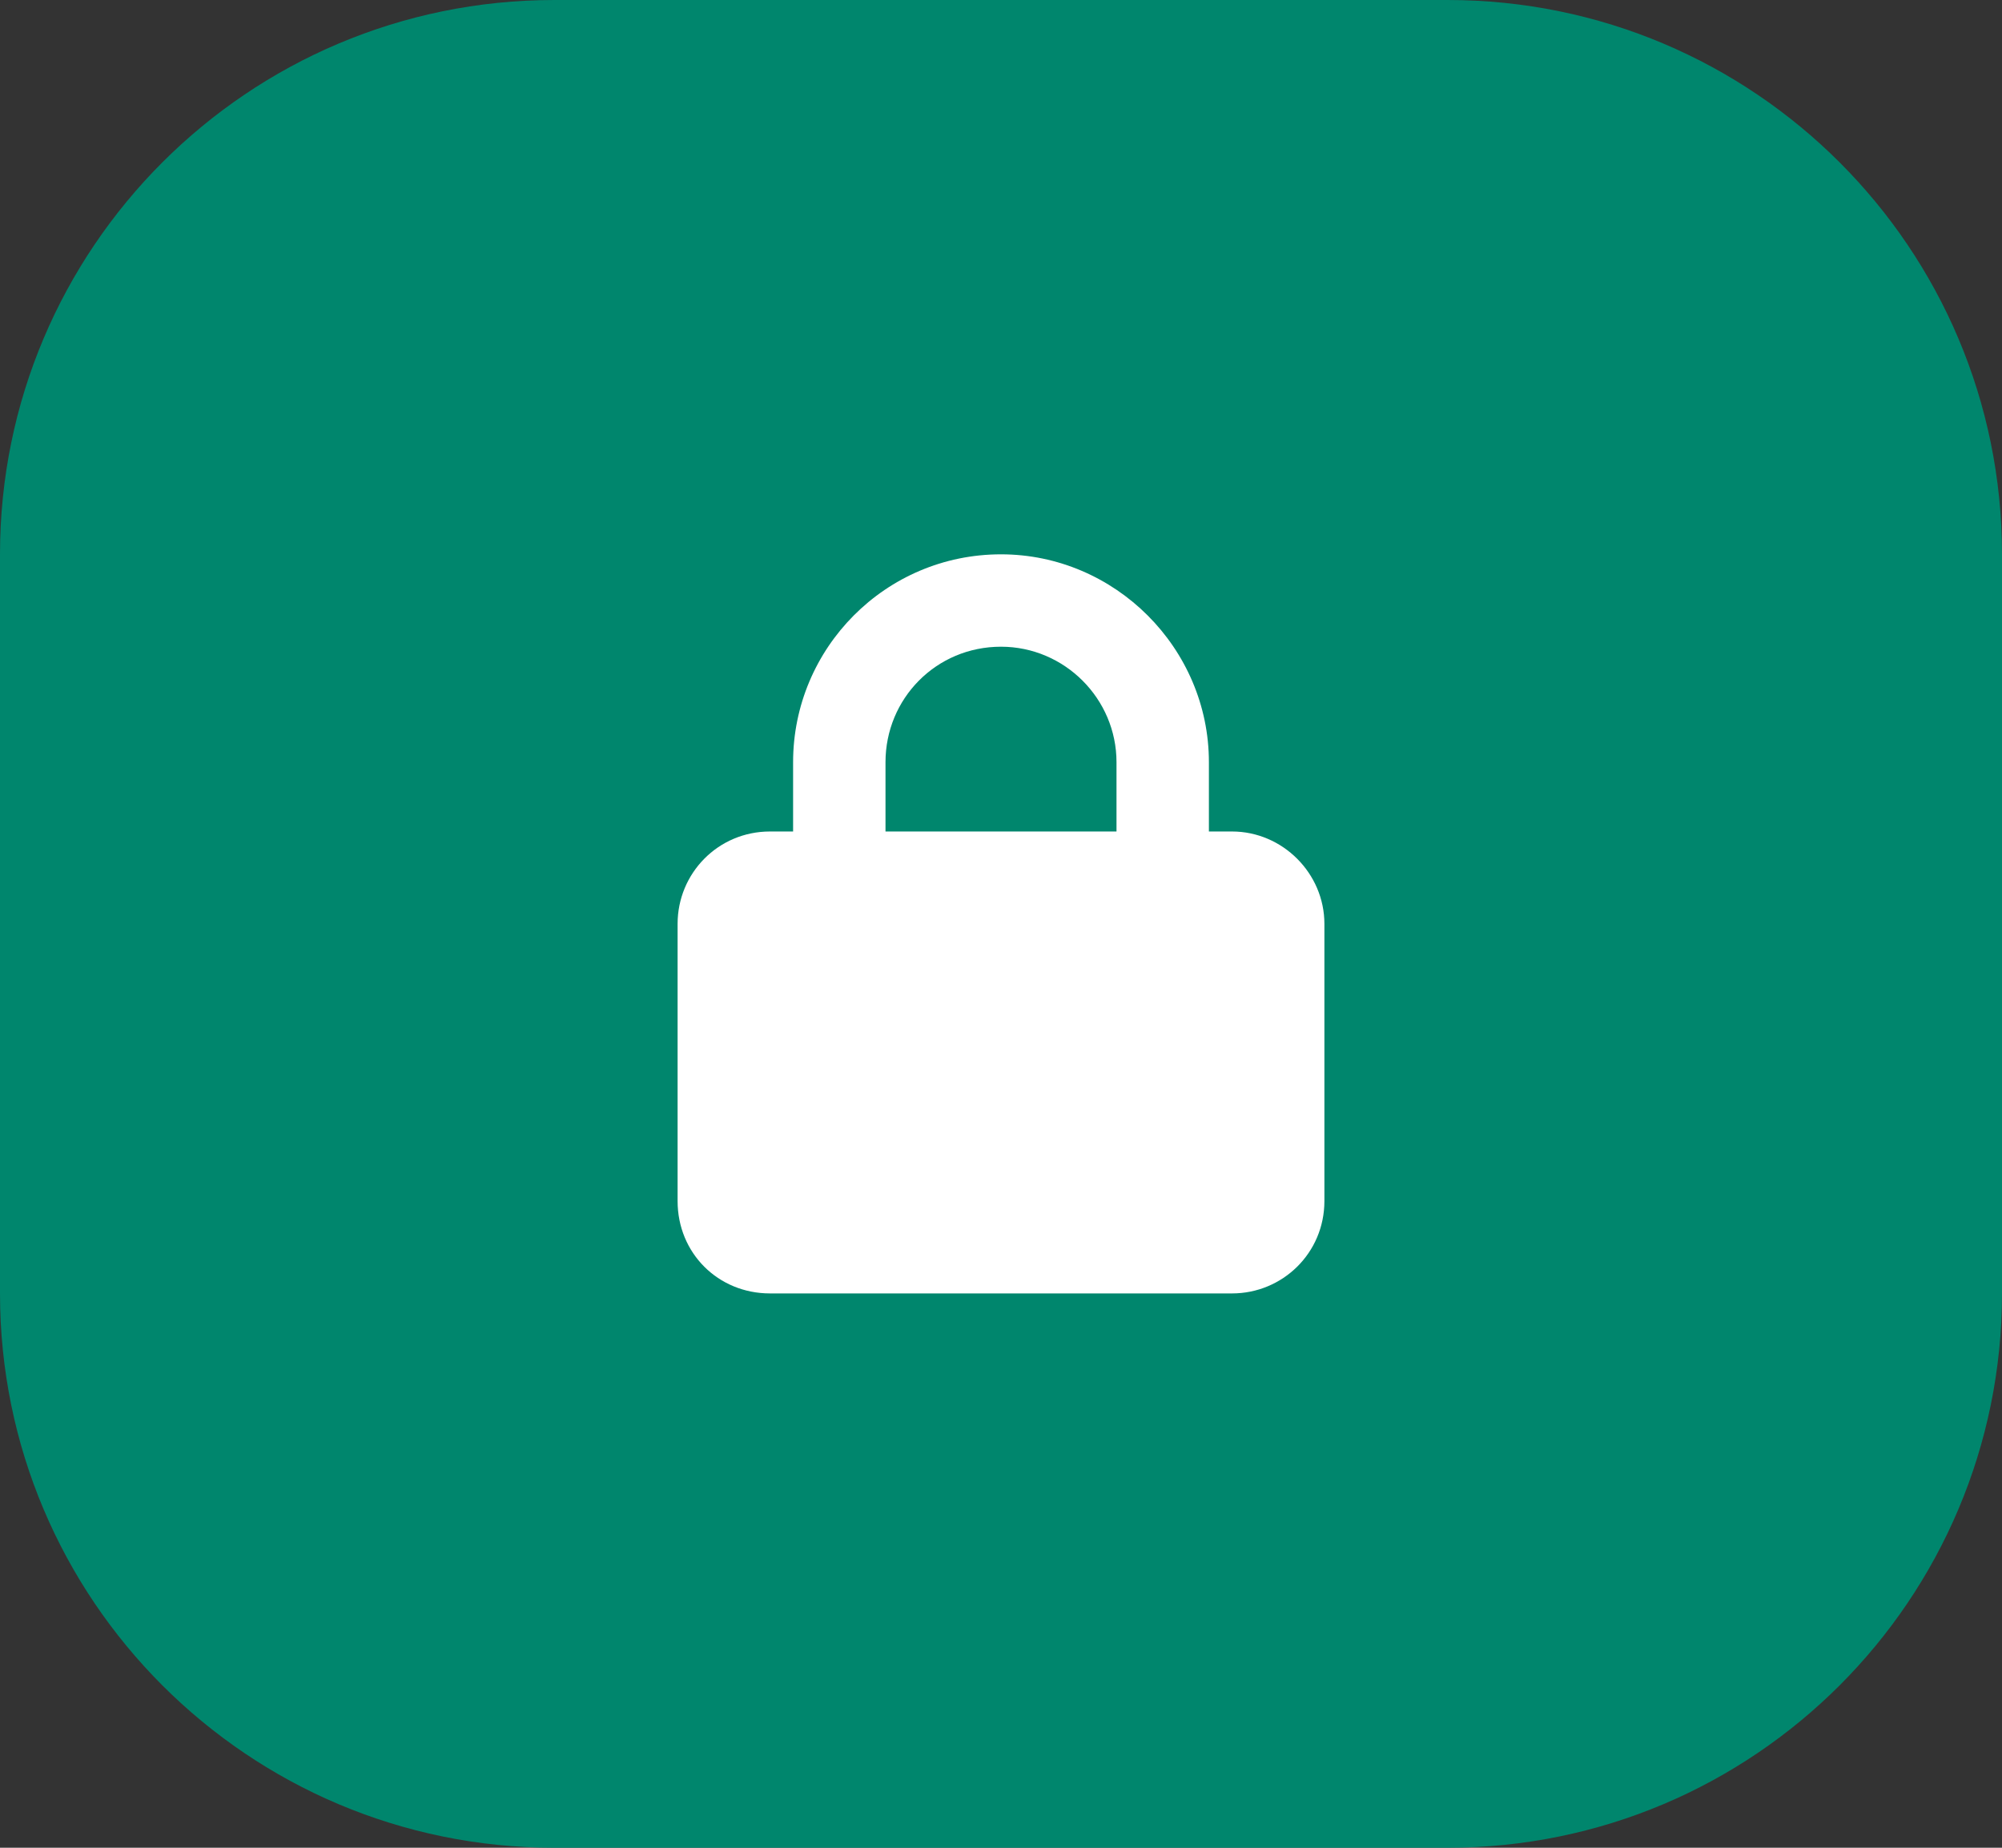
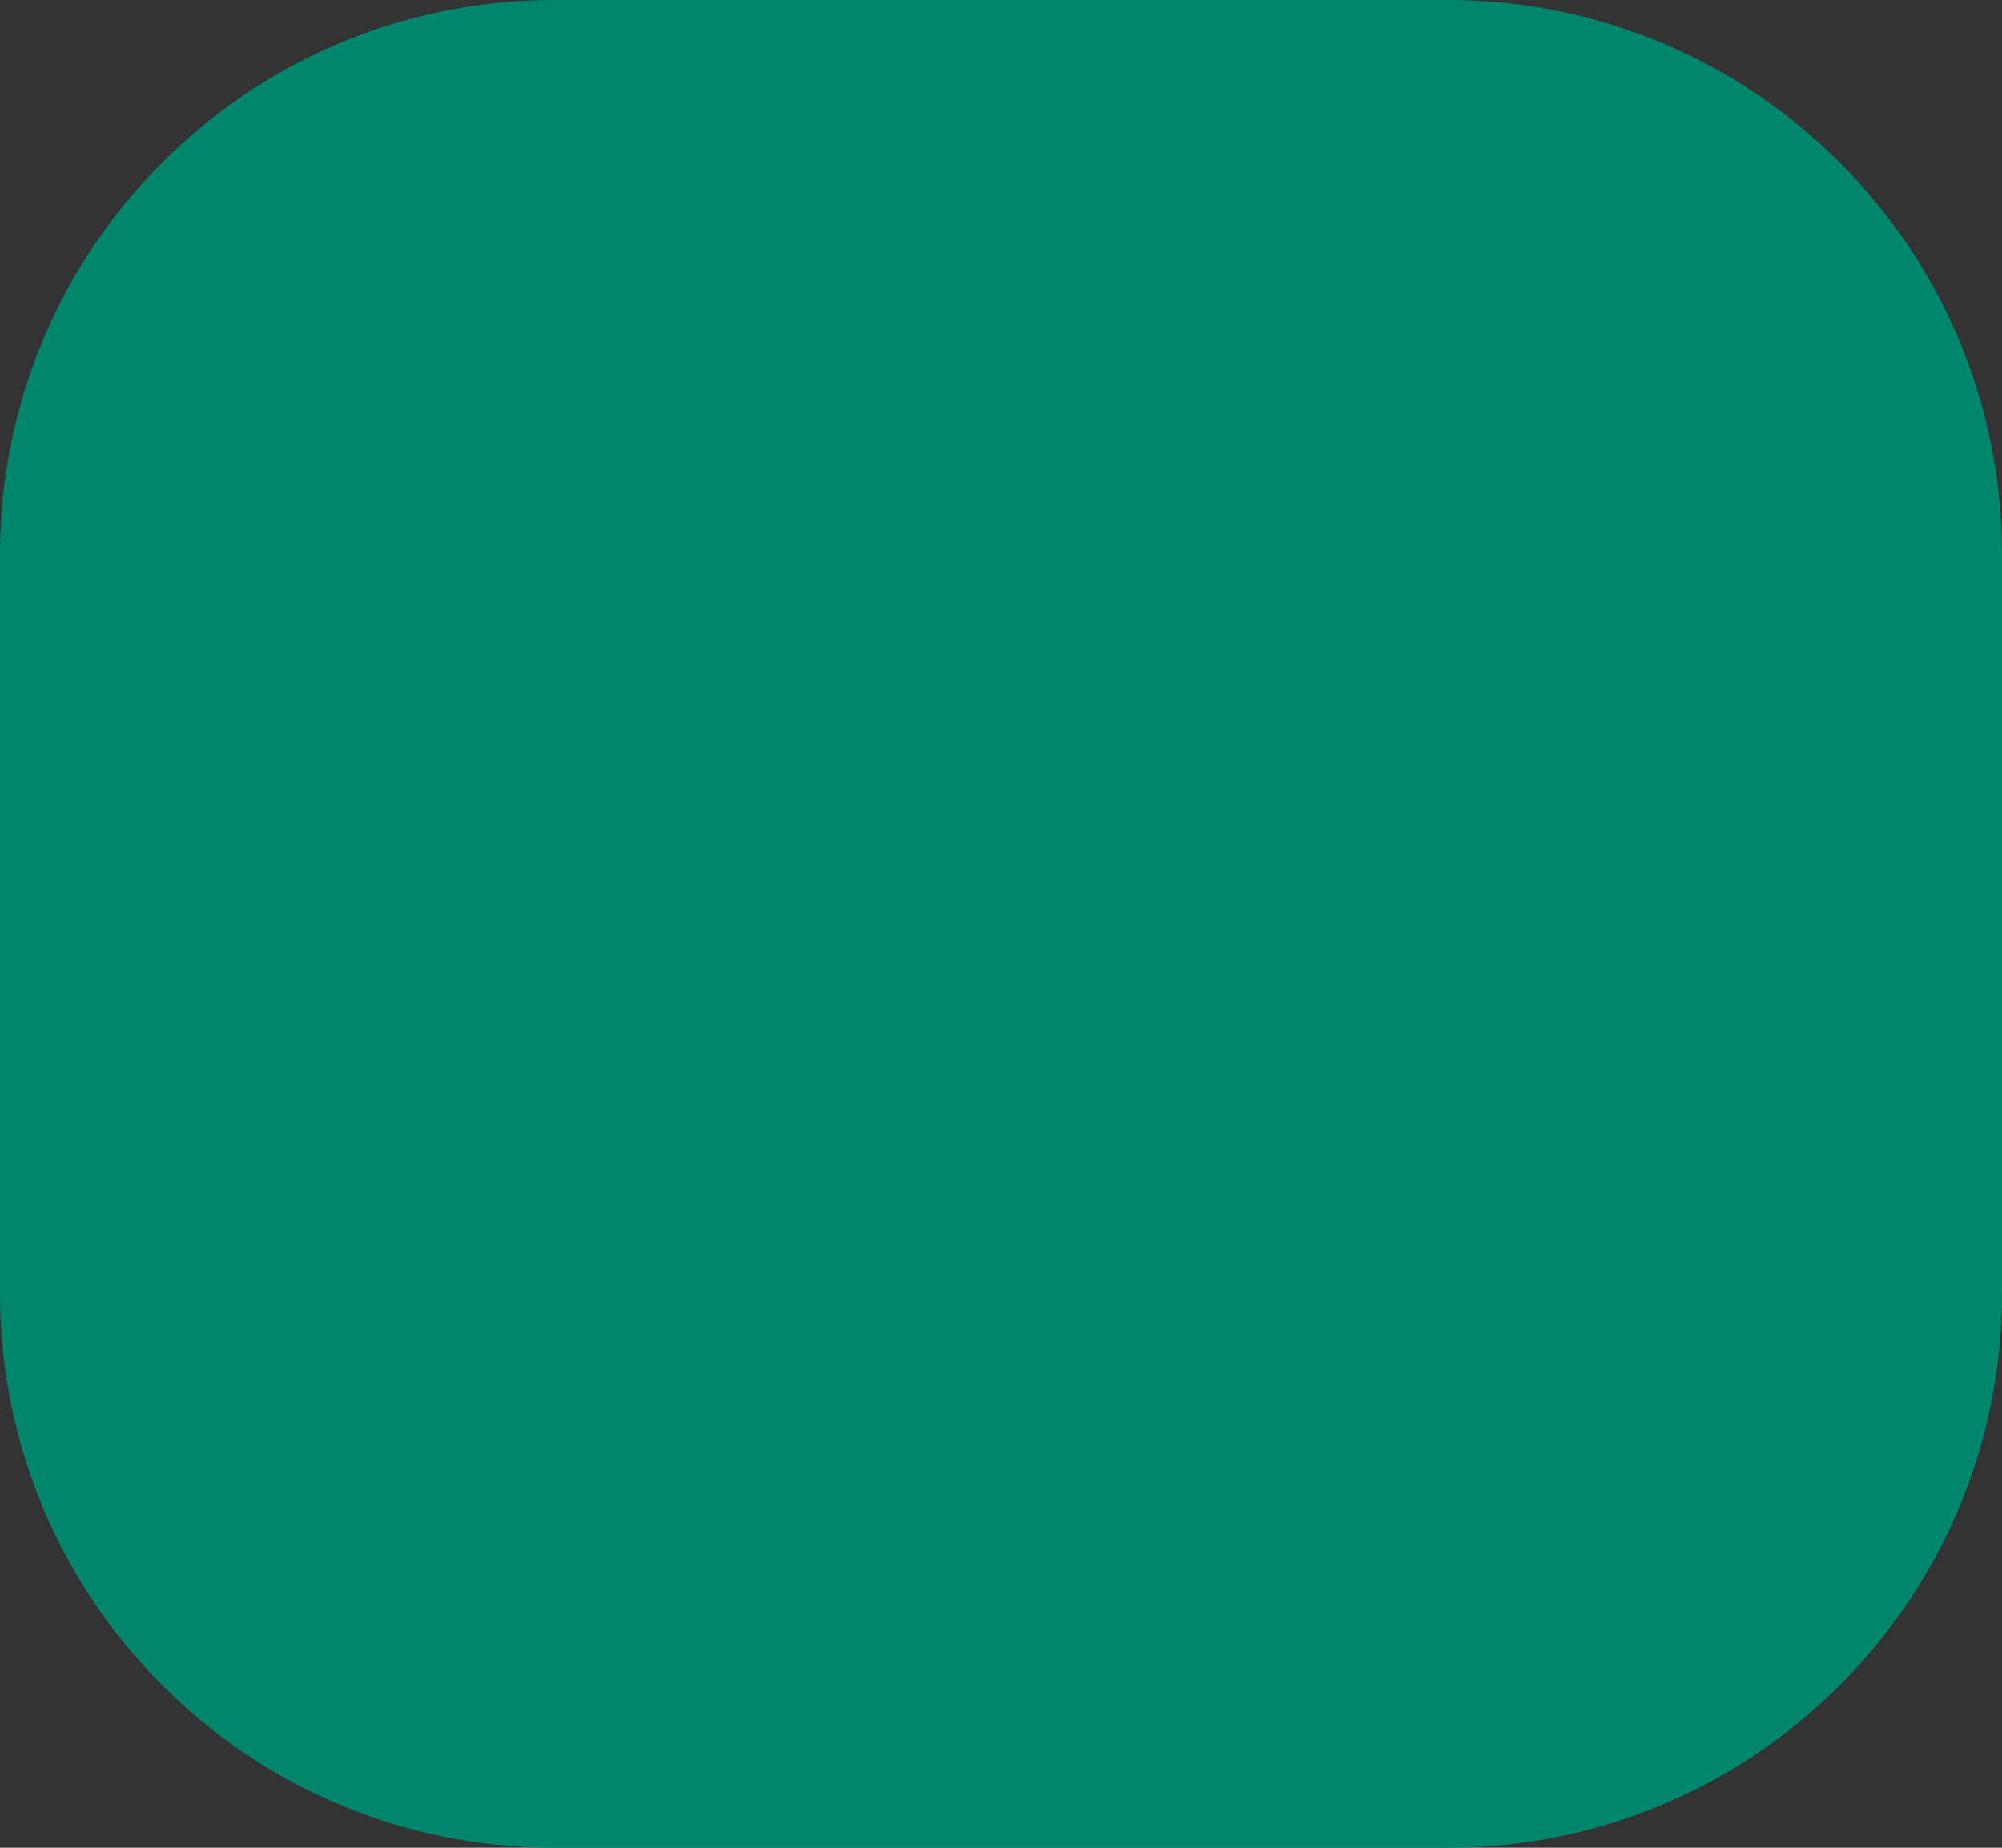
<svg xmlns="http://www.w3.org/2000/svg" width="65" height="60" viewBox="0 0 65 60" fill="none">
  <rect x="0" y="0" width="65" height="60" fill="#333333" stroke="none" />
  <path d="M0 18C0 8.059 8.059 0 18 0H47C56.941 0 65 8.059 65 18V42C65 51.941 56.941 60 47 60H18C8.059 60 0 51.941 0 42V18Z" fill="#00866D" />
-   <path d="M28.75 24.75V27H36.25V24.75C36.25 22.688 34.562 21 32.5 21C30.391 21 28.75 22.688 28.75 24.75ZM25.75 27V24.75C25.75 21.047 28.75 18 32.5 18C36.203 18 39.25 21.047 39.25 24.75V27H40C41.641 27 43 28.359 43 30V39C43 40.688 41.641 42 40 42H25C23.312 42 22 40.688 22 39V30C22 28.359 23.312 27 25 27H25.75Z" fill="white" />
</svg>